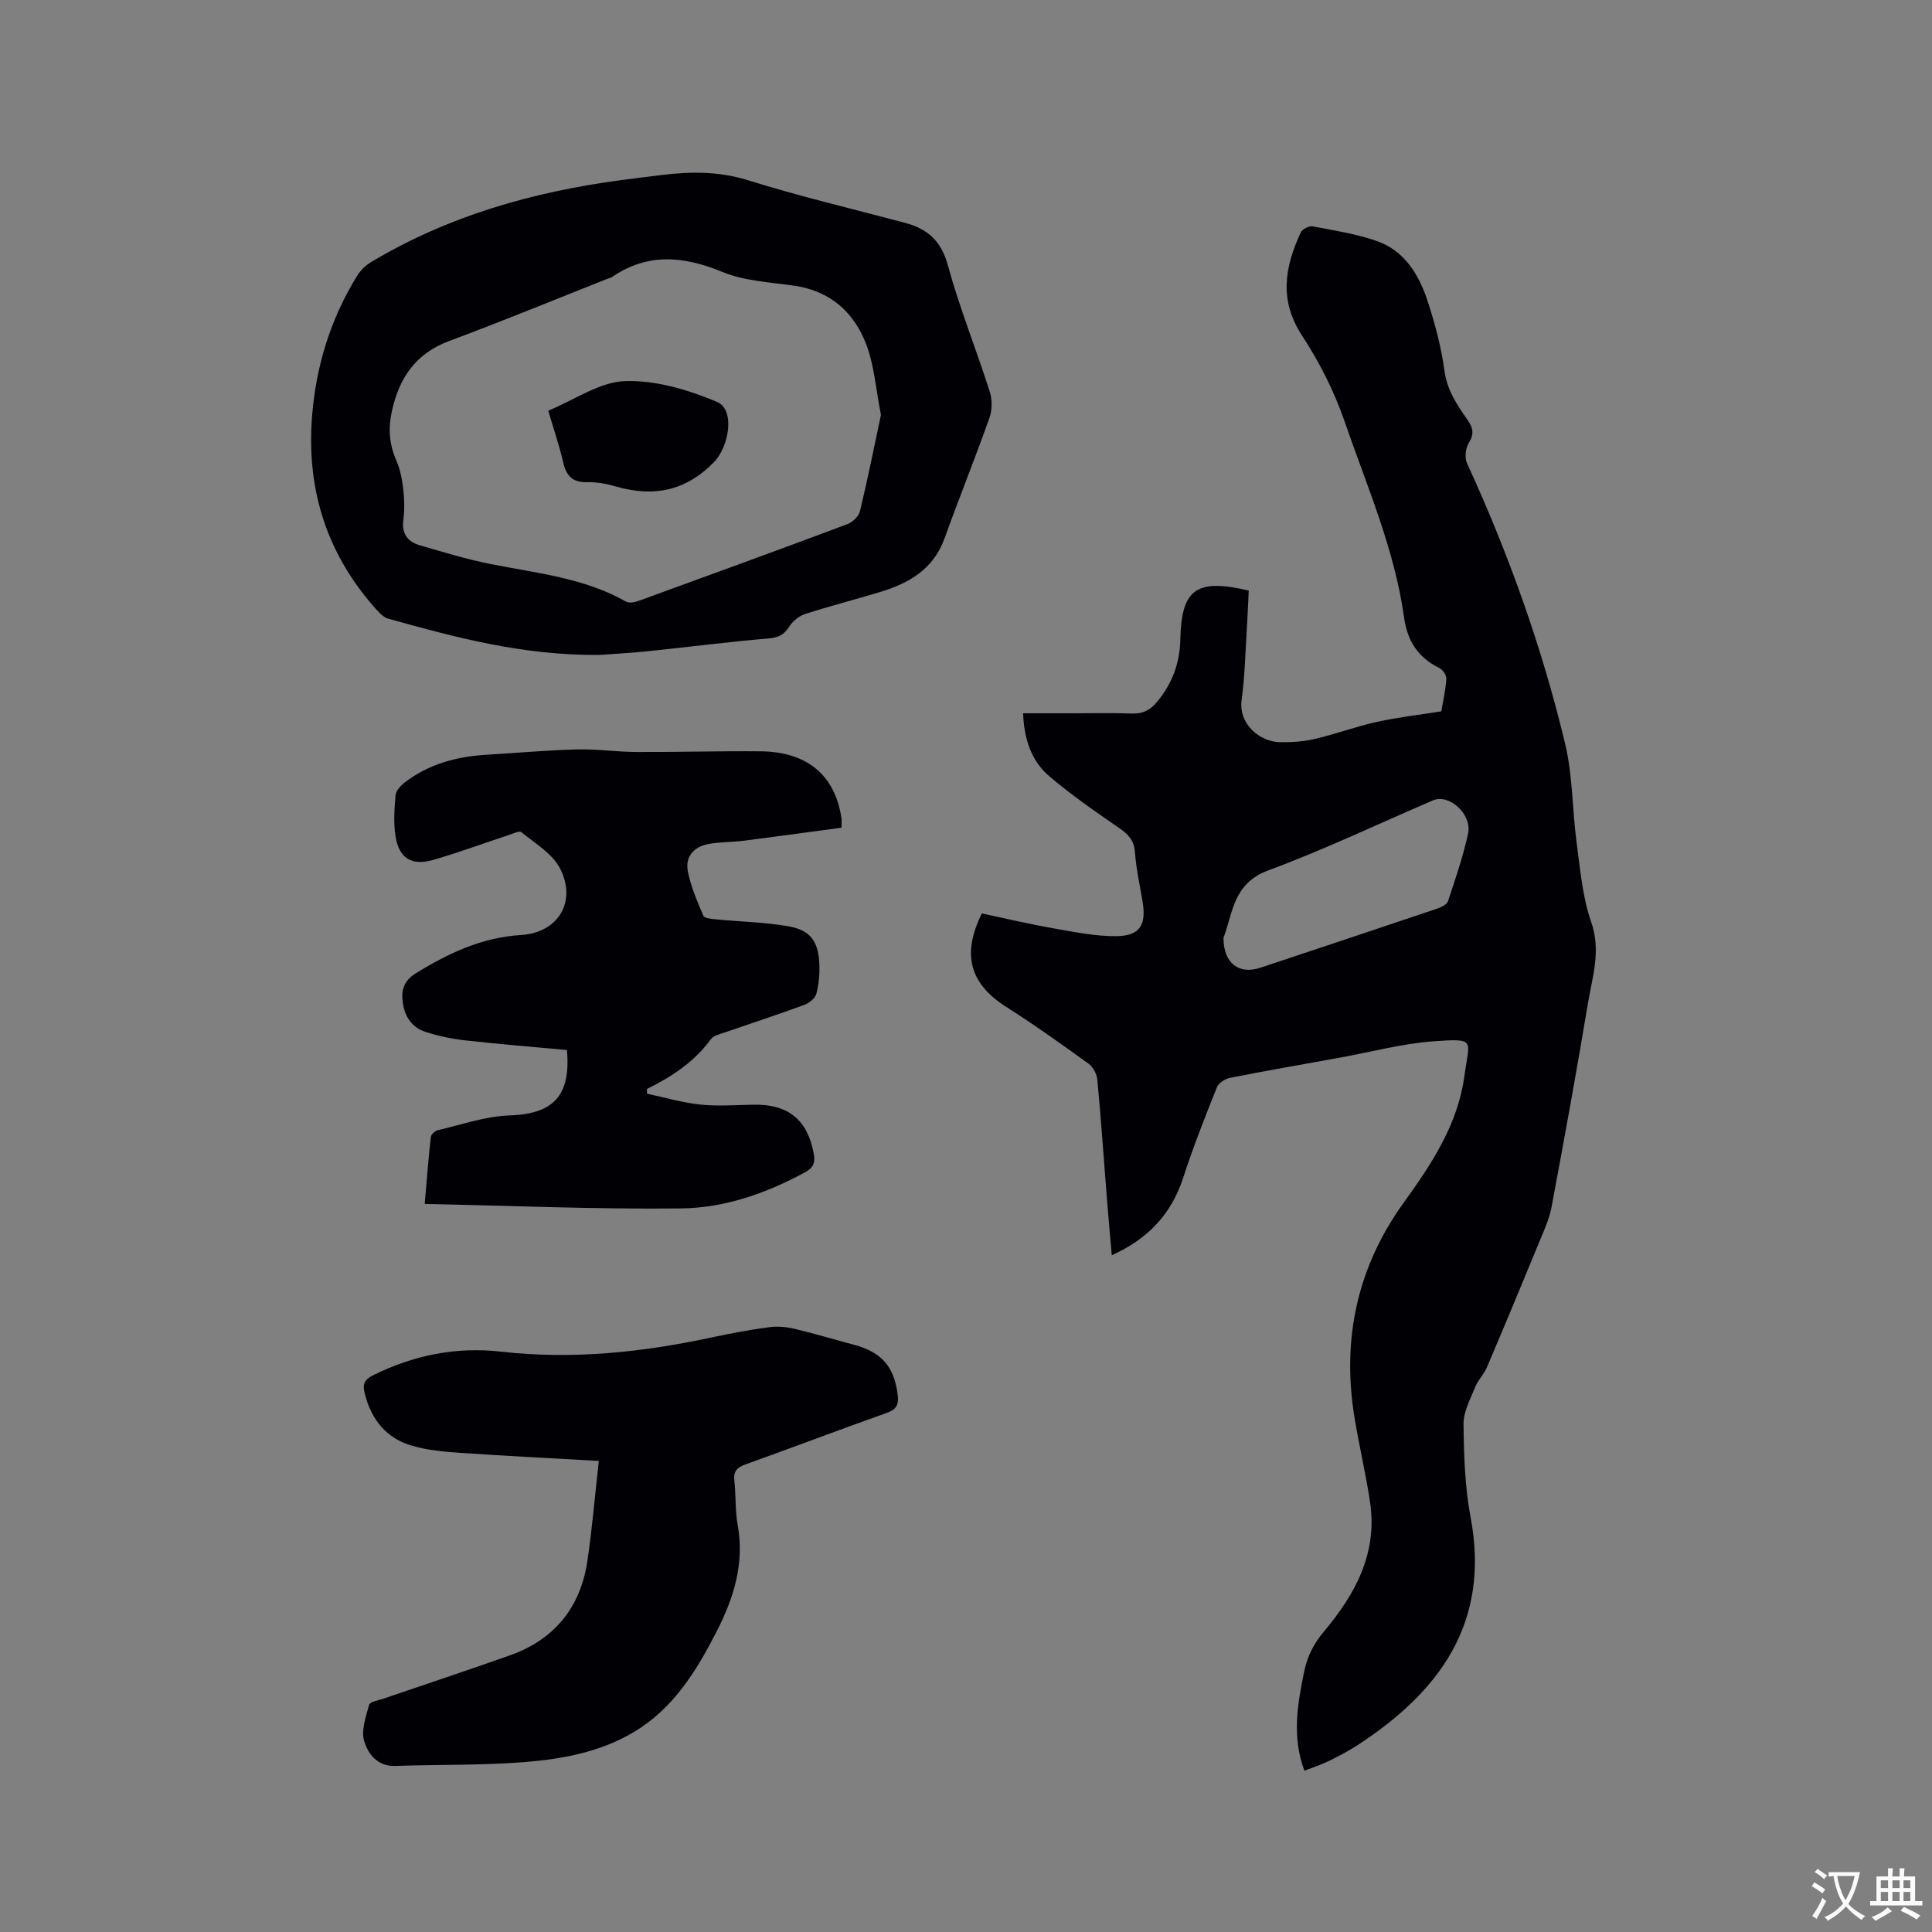
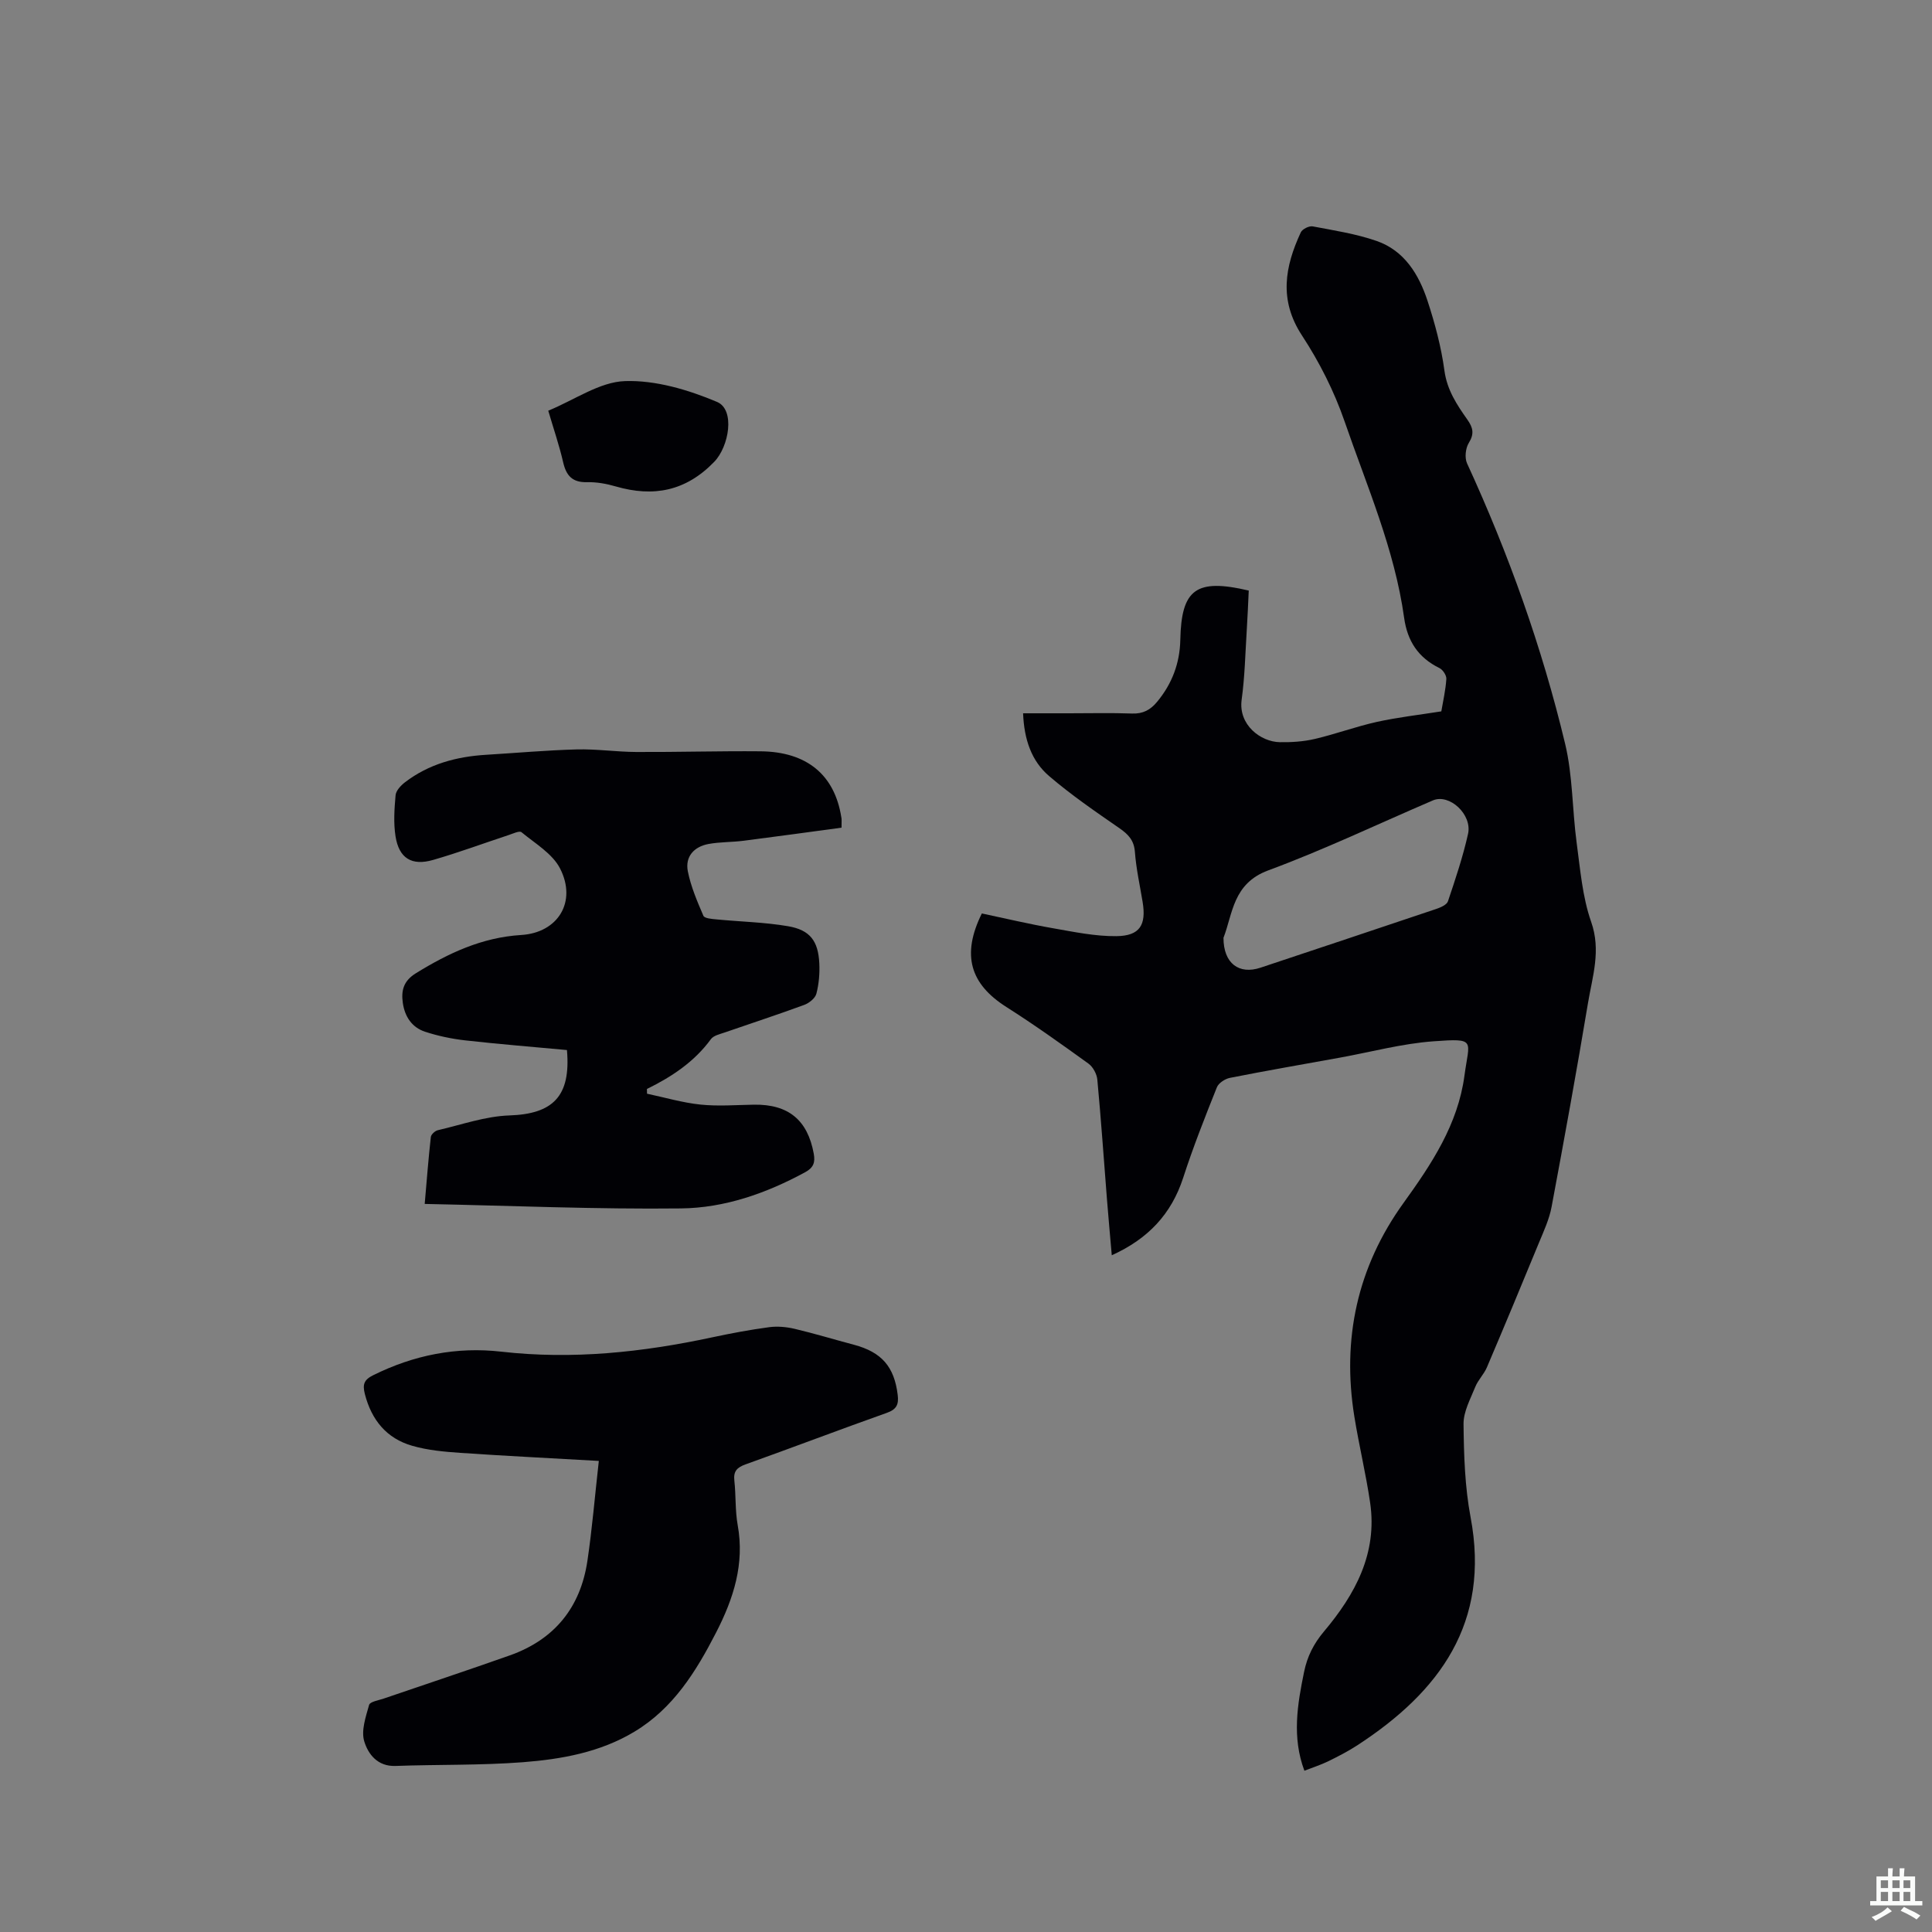
<svg xmlns="http://www.w3.org/2000/svg" enable-background="new 0 0 400 400" viewBox="0 0 400 400">
  <rect x="0" y="0" width="400" height="400" fill="#808080" stroke="none" />
  <g fill="#010105">
    <path d="m270.06 366.61c-2.6-6.95-1.45-13.71-.06-20.48.65-3.17 1.98-5.82 4.12-8.36 6.44-7.65 11.09-16.15 9.55-26.66-.87-5.96-2.3-11.84-3.26-17.79-2.61-16.12.6-30.98 10.18-44.27 5.81-8.06 11.26-16.25 12.61-26.36.99-7.39 2.55-7.74-6.41-7.1-6.5.47-12.91 2.21-19.36 3.38-7.6 1.38-15.21 2.69-22.78 4.19-1.02.2-2.36 1.07-2.71 1.96-2.47 6.18-4.92 12.38-6.97 18.71-2.45 7.54-7.27 12.66-14.79 16.06-.36-4.12-.7-7.89-1-11.65-.65-8.24-1.22-16.49-1.99-24.72-.11-1.17-.9-2.64-1.85-3.32-5.57-4.02-11.18-8.03-16.98-11.71-7.51-4.77-9.33-10.78-5.08-19.37 4.82 1.02 9.74 2.19 14.72 3.06 4.35.76 8.76 1.69 13.14 1.64 4.85-.05 6.21-2.31 5.43-7.07-.57-3.45-1.34-6.88-1.6-10.36-.18-2.45-1.39-3.66-3.26-4.96-4.95-3.42-9.95-6.85-14.51-10.76-3.66-3.13-5.17-7.6-5.38-12.99h9.54c4.35 0 8.7-.11 13.04.05 2.26.08 3.79-.76 5.17-2.43 3.1-3.74 4.7-8 4.8-12.83.22-10.48 3.24-12.77 14.17-10.2-.13 2.7-.24 5.52-.42 8.33-.3 4.76-.4 9.55-1.05 14.27-.71 5.22 3.96 8.73 7.91 8.79 2.41.04 4.9-.12 7.24-.67 4.32-1.01 8.52-2.57 12.85-3.53 4.32-.95 8.73-1.45 13.34-2.18.36-2.13.89-4.4 1.04-6.71.05-.74-.73-1.92-1.44-2.26-4.38-2.15-6.63-5.58-7.3-10.4-1.97-14.18-7.71-27.26-12.32-40.64-2.15-6.23-5.22-12.31-8.84-17.83-4.8-7.34-3.53-14.23-.23-21.34.31-.67 1.72-1.37 2.46-1.23 4.44.84 8.97 1.54 13.21 3.01 5.76 1.99 8.76 6.92 10.56 12.39 1.54 4.7 2.84 9.56 3.5 14.44.54 4.04 2.59 7.1 4.76 10.18 1.17 1.66 1.46 2.93.29 4.81-.68 1.1-.89 3.09-.36 4.24 8.6 18.71 15.51 38.04 20.3 58.04 1.59 6.62 1.47 13.64 2.38 20.44.75 5.52 1.19 11.24 3.01 16.43 2.09 5.93.27 11.29-.65 16.8-2.35 14.1-4.91 28.17-7.54 42.22-.48 2.56-1.62 5.02-2.63 7.46-3.54 8.61-7.12 17.21-10.77 25.78-.61 1.42-1.82 2.59-2.4 4.03-1.01 2.51-2.46 5.13-2.43 7.7.07 6.44.27 12.98 1.46 19.29 4.12 21.83-6.39 36.12-23.49 47.24-1.95 1.26-4.03 2.33-6.12 3.35-1.5.71-3.11 1.23-4.8 1.89zm-16.75-172.45c-.01 5.31 3.22 7.67 7.66 6.19 12.12-4.04 24.24-8.07 36.35-12.15.92-.31 2.21-.86 2.46-1.59 1.55-4.6 3.1-9.22 4.16-13.95.91-4.04-3.87-8.4-7.26-6.95-11.36 4.87-22.54 10.22-34.12 14.5-7.33 2.72-7.32 8.98-9.25 13.95z" />
-     <path d="m124.04 135.6c-16.02.11-29.82-3.67-43.6-7.49-.84-.23-1.64-.95-2.26-1.63-10.41-11.45-14.79-24.92-13.57-40.32.83-10.43 3.83-20.14 9.32-29.04.68-1.11 1.73-2.15 2.84-2.82 15.98-9.59 33.49-14.56 51.83-17.01 2.83-.38 5.67-.72 8.51-1.07 6.01-.73 11.82-.76 17.82 1.12 10.69 3.34 21.63 5.91 32.46 8.8 4.61 1.23 7.46 3.7 8.84 8.73 2.43 8.86 5.88 17.44 8.69 26.21.53 1.65.51 3.79-.06 5.41-2.96 8.37-6.29 16.61-9.3 24.97-2.3 6.38-7.34 9.29-13.32 11.1-5.16 1.57-10.4 2.9-15.53 4.56-1.27.41-2.58 1.47-3.3 2.6-1.08 1.69-2.2 2.29-4.27 2.46-8.32.7-16.61 1.78-24.91 2.64-3.89.4-7.81.6-10.19.78zm58.35-49.71c-1.06-5.34-1.38-10.2-3.03-14.55-2.53-6.68-7.45-11.11-14.93-12.19-5-.72-10.28-.96-14.84-2.84-8.04-3.31-15.48-4.02-22.91 1.06-.25.17-.59.22-.89.34-10.91 4.31-21.75 8.79-32.74 12.87-7 2.6-10.41 7.64-11.93 14.61-.78 3.59-.52 6.84.95 10.18.81 1.86 1.2 3.97 1.43 6 .24 2.09.27 4.26 0 6.34-.37 2.88.99 4.48 3.46 5.2 4.86 1.41 9.72 2.9 14.68 3.88 9.53 1.89 19.29 2.84 27.98 7.77.65.37 1.83.12 2.64-.17 14.41-5.24 28.82-10.49 43.18-15.87 1.08-.41 2.36-1.62 2.61-2.68 1.62-6.74 2.98-13.54 4.34-19.95z" />
    <path d="m174.23 171.36c-6.76.91-13.52 1.85-20.29 2.71-2.41.31-4.88.23-7.26.67-3.01.56-4.87 2.63-4.27 5.67.63 3.16 1.94 6.21 3.22 9.19.23.55 1.76.66 2.71.75 4.94.48 9.93.58 14.81 1.41 4.57.78 6.25 3.06 6.48 7.69.1 2.09-.08 4.28-.61 6.29-.25.95-1.51 1.95-2.53 2.32-5.46 2.01-11 3.81-16.5 5.72-.99.34-2.26.62-2.8 1.36-3.43 4.69-8.09 7.79-13.25 10.32.01.33.01.65.02.98 3.68.78 7.33 1.86 11.05 2.25 3.67.38 7.4.08 11.11.02 7.11-.1 11.09 3.18 12.36 10.15.32 1.77-.02 2.88-1.77 3.83-8.04 4.37-16.67 7.4-25.7 7.5-17.55.2-35.12-.56-53.08-.93.44-5.09.78-9.48 1.27-13.86.06-.53.87-1.27 1.44-1.4 4.92-1.14 9.83-2.89 14.8-3.06 9.03-.3 12.78-3.94 11.94-13.54-6.97-.65-14.02-1.21-21.05-2-2.81-.32-5.64-.91-8.32-1.79-2.72-.89-4.2-3.12-4.61-5.96-.37-2.58.15-4.57 2.69-6.14 6.75-4.17 13.69-7.43 21.82-7.93 7.64-.47 11.56-6.89 8.05-13.76-1.57-3.08-5.16-5.18-7.99-7.52-.43-.35-1.76.29-2.64.58-5.22 1.72-10.38 3.64-15.66 5.16-4.43 1.28-7.06-.35-7.78-4.88-.44-2.78-.24-5.69.01-8.51.08-.94 1.06-2 1.9-2.65 4.96-3.82 10.72-5.36 16.87-5.73 6.24-.38 12.47-.94 18.71-1.11 4.11-.11 8.24.51 12.36.53 8.58.04 17.15-.22 25.73-.14 9.58.09 15.33 4.88 16.71 13.63.11.41.05.83.05 2.18z" />
    <path d="m123.98 302.47c-10.28-.59-19.48-1.04-28.66-1.67-3.36-.23-6.78-.54-9.99-1.47-5.3-1.52-8.41-5.34-9.79-10.71-.51-2-.18-2.96 1.75-3.91 8.4-4.16 17.23-5.92 26.51-4.86 14.72 1.67 29.17.13 43.56-2.95 3.93-.84 7.9-1.59 11.88-2.12 1.72-.23 3.58-.06 5.28.34 4.12.97 8.17 2.21 12.26 3.29 5.78 1.54 8.37 4.56 9.08 10.39.24 1.97-.22 3-2.26 3.72-9.77 3.47-19.46 7.16-29.23 10.66-1.79.64-2.55 1.43-2.33 3.38.34 3.05.15 6.18.69 9.19 1.46 8.05-.86 15.22-4.46 22.23-4.16 8.1-8.89 15.73-16.94 20.56-7.08 4.26-15.07 5.69-23.09 6.31-8.75.67-17.57.45-26.35.77-3.73.14-5.67-2.46-6.47-5.07-.69-2.24.31-5.1 1-7.57.19-.67 1.96-.94 3.03-1.31 8.7-2.98 17.43-5.87 26.1-8.94 9.23-3.27 14.62-9.9 16.06-19.53.99-6.65 1.54-13.37 2.37-20.73z" />
    <path d="m113.51 85.03c5.52-2.27 10.65-5.96 15.9-6.13 6.33-.21 13.09 1.8 19.04 4.31 3.81 1.6 2.49 9.25-.59 12.42-5.88 6.07-12.57 7.34-20.38 5.08-1.92-.56-3.97-.93-5.96-.88-3.02.07-4.28-1.34-4.92-4.1-.8-3.49-1.97-6.89-3.09-10.7z" />
  </g>
-   <path d="m377.9 391.2c-.2.3-.4.5-.6.8-.7-.6-1.4-1-2.2-1.5.2-.3.4-.5.5-.8.6.4 1.4.8 2.3 1.5zm-1.8 6.1c-.2-.2-.5-.4-.9-.6.4-.6.8-1.2 1.2-1.9s.7-1.3.9-1.9c.3.3.5.5.8.7-.7 1.3-1.4 2.6-2 3.7zm2.2-9c-.3.3-.5.5-.6.8-.6-.6-1.3-1.1-2-1.5.3-.3.5-.5.6-.7.6.5 1.3.9 2 1.4zm.3.2v-.9h2 4.5c-.3 1.3-.6 2.5-1 3.6s-.9 2.1-1.4 3c.4.5 1 1 1.6 1.4s1.2.8 1.9 1.1c-.3.2-.5.4-.8.8-.4-.3-1-.7-1.6-1.2s-1.2-1.1-1.6-1.6c-.5.6-1.1 1.1-1.7 1.6s-1.4.9-2.1 1.4c-.1-.3-.3-.5-.7-.8.6-.2 1.2-.5 1.9-1s1.4-1.1 2-1.8c-.5-.8-.9-1.6-1.2-2.5s-.6-2-.8-3.2c-.4.1-.7.1-1 .1zm2.5 2.7c.3 1 .7 1.7 1 2.2.3-.5.6-1.1 1-2s.6-1.9.9-3h-3.2-.4c.1.9.3 1.8.7 2.8z" fill="#fafbfa" />
  <path d="m396.5 388.5v1.5 3.6h1.5v.9c-.4 0-1 0-1.7 0h-7.9c-.5 0-.9 0-1.2 0v-.9h1.3v-3.5c0-.7 0-1.2 0-1.6h2.4c0-.8 0-1.4 0-1.7h1c0 .3-.1.8-.1 1.7h1.5c0-.8 0-1.4 0-1.7h1c0 .3-.1.9-.1 1.7zm-8.2 9.2c-.2-.3-.5-.5-.8-.8.8-.3 1.4-.6 1.9-.9s1-.7 1.4-1.1c.3.3.6.5.9.8-1.6 1-2.8 1.6-3.4 2zm2.6-6.8v-1.6h-1.5v1.6zm0 2.7v-1.9h-1.5v1.9zm2.4-2.7v-1.6h-1.5v1.6zm0 2.7v-1.9h-1.5v1.9zm.2 2 .7-.8c.4.2.9.5 1.6.8s1.3.7 1.8 1c-.3.3-.5.5-.8.8-.4-.3-1.5-1-3.3-1.8zm2-4.7v-1.6h-1.4v1.6zm0 2.7v-1.9h-1.4v1.9z" fill="#fafbfa" />
</svg>